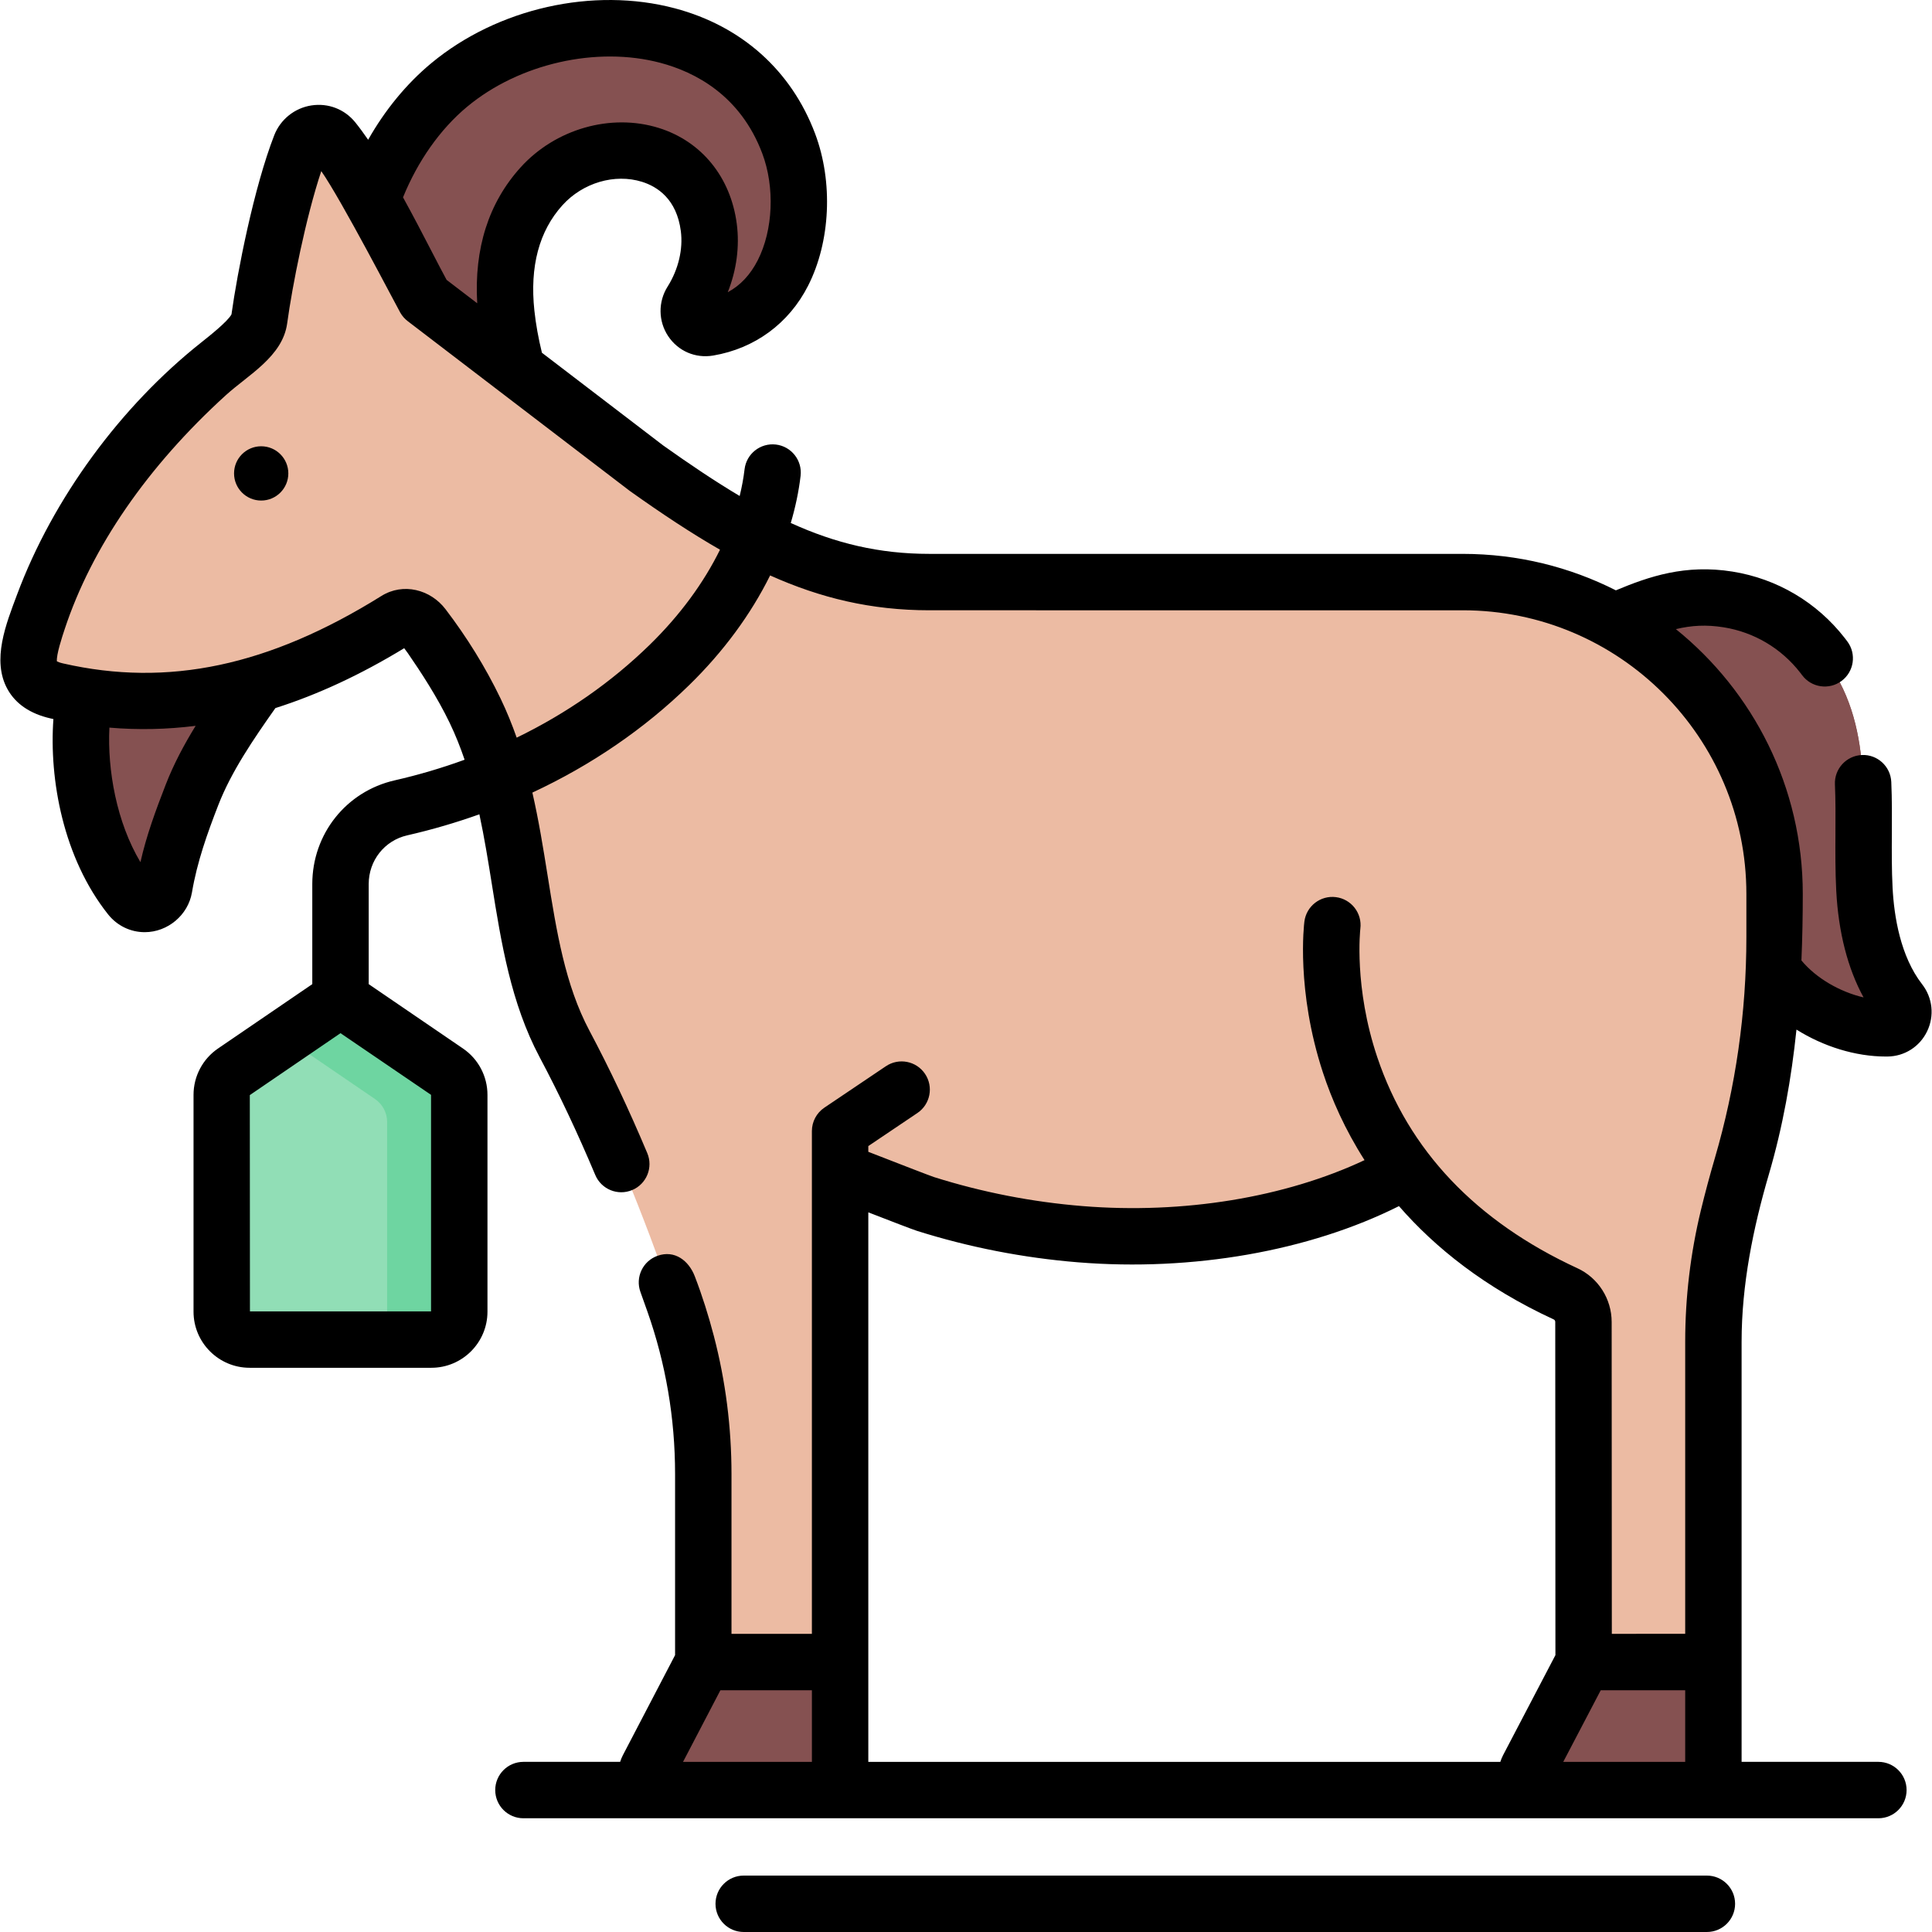
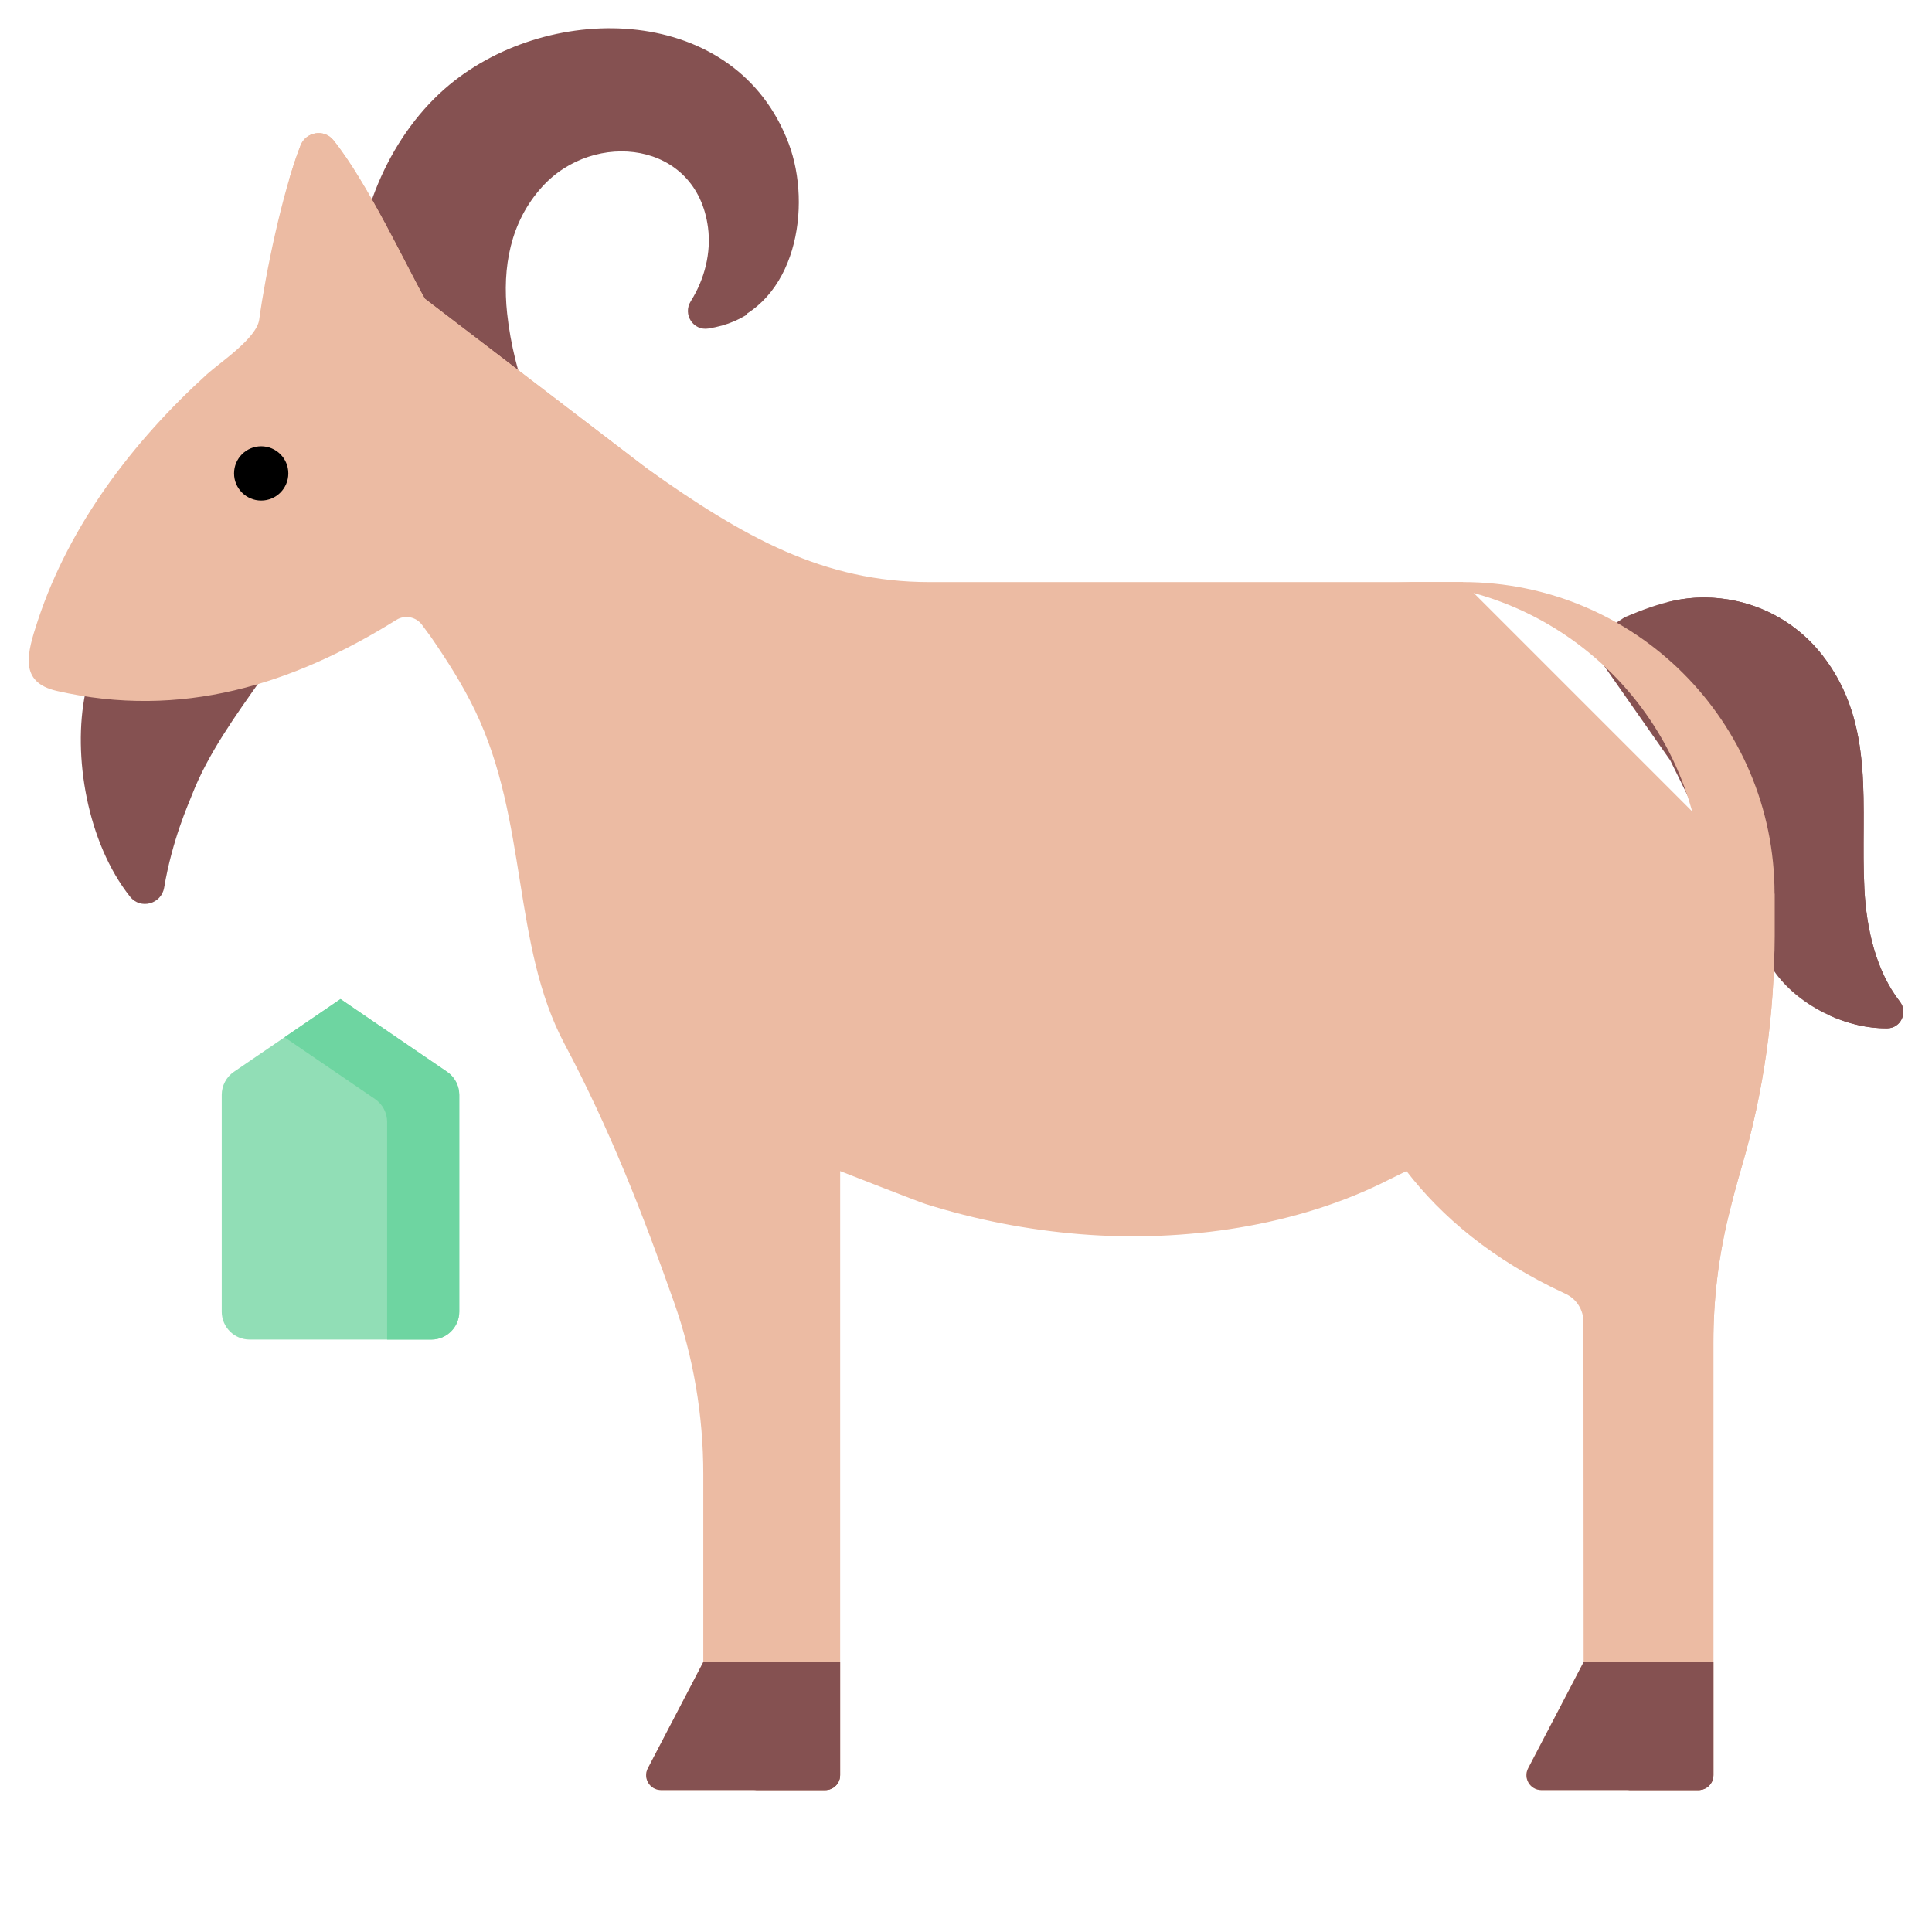
<svg xmlns="http://www.w3.org/2000/svg" xml:space="preserve" width="91.44mm" height="91.44mm" version="1.1" style="shape-rendering:geometricPrecision; text-rendering:geometricPrecision; image-rendering:optimizeQuality; fill-rule:evenodd; clip-rule:evenodd" viewBox="0 0 9143.98 9143.98" enable-background="new 0 0 512 512" data-name="Layer 1">
  <defs>
    <style type="text/css">
   
    .str0 {stroke:#855151;stroke-width:7.62;stroke-miterlimit:22.926}
    .fil4 {fill:black;fill-rule:nonzero}
    .fil3 {fill:#6ED5A1;fill-rule:nonzero}
    .fil0 {fill:#855151;fill-rule:nonzero}
    .fil2 {fill:#91DEB6;fill-rule:nonzero}
    .fil1 {fill:#ECBBA3;fill-rule:nonzero}
   
  </style>
  </defs>
  <g id="Layer_x0020_1">
    <g id="_2469971403136">
      <path class="fil0" d="M8395.62 4594.51c109.62,159.98 334.25,274.89 536.69,272.46 64.32,-0.77 99.03,-75.79 59.54,-126.59 -113.02,-145.4 -157.98,-343.77 -167.75,-531.7 -20.2,-388.97 57.91,-777.66 -198.75,-1107.32 -110.43,-141.82 -268.9,-235.76 -446.36,-264.23 -184.69,-29.61 -323.4,14.16 -488.74,83.73l-178.11 116.46 393.05 561.47 490.43 995.72z" />
      <path class="fil0" d="M8932.31 4866.99c-93.28,1.08 -191.17,-22.61 -280.54,-64.61 3.73,-20.47 -0.53,-42.9 -15.3,-61.94 -113.03,-145.43 -158.06,-343.72 -167.86,-531.67 -20.11,-389.1 58.02,-777.69 -198.65,-1107.33 -96.84,-124.25 -230.33,-211.82 -381.28,-250.62 90.78,-23.33 182.63,-30.97 290.32,-13.7 177.47,28.48 335.88,122.46 446.41,264.32 256.5,329.64 178.54,718.23 198.65,1107.33 9.79,187.97 54.83,386.26 167.69,531.67 39.54,50.72 4.82,125.84 -59.44,126.55l0 0z" />
      <path class="fil0" d="M1683.78 1362.88c5.61,-354.79 168.63,-733.71 442.77,-961.17 484.58,-402.08 1357.27,-384.6 1606.31,277.89 111.83,297.49 35.97,760.24 -317.93,857.89 -20.4,5.62 -41.04,10.13 -61.83,13.66 -69.06,11.72 -118,-64.13 -80.6,-123.37 0.39,-0.62 0.78,-1.24 1.18,-1.87 64.67,-103.5 96.78,-228.66 80.97,-349.67 -54.04,-413.63 -544.3,-468.4 -791.9,-194.26 -151.88,168.16 -189.83,383.19 -166.31,602.38 31.3,291.6 152.06,600.26 314.38,844.11l-1040.72 -642.24 13.68 -323.35z" />
      <path class="fil0 str0" d="M3541.71 1468.34c-4.27,6.95 -8.72,13.7 -13.36,20.47 -34.01,20.65 -71.74,37.2 -113.39,48.78 -20.47,5.52 -41.11,9.96 -61.94,13.52 -69.06,11.75 -118.01,-64.08 -80.45,-123.36 0.36,-0.53 0.72,-1.25 1.07,-1.79 64.62,-103.6 96.84,-228.72 81,-349.78 -54.12,-413.65 -544.32,-468.3 -791.93,-194.2 -151.84,168.2 -189.75,383.22 -166.25,602.34 31.33,291.55 152.02,600.22 314.34,844.07l-576.53 -355.81c-36.14,-167.33 -58.03,-337.67 -74.76,-492.71 -28.48,-266.82 135.82,-685.83 320.75,-890.51 301.54,-333.94 1195.44,-328.94 1260.05,453.18 12.3,148.1 -19.74,299.76 -98.6,425.8l0 0z" />
      <path class="fil0" d="M403.46 3281.34c-60.29,293.51 8.88,706.92 212.33,962.9 49.03,61.69 147.91,34.81 161.08,-42.88 38.52,-227.14 114.19,-393.92 131.84,-439.38 75.83,-195.32 207.07,-376.3 327.43,-546.98l-832.68 66.34z" />
-       <path class="fil0 str0" d="M1236.19 3214.99c-120.32,170.7 -251.69,351.72 -327.52,547 -17.63,45.4 -93.28,212.17 -131.72,439.3 -13.18,77.79 -112.13,104.67 -161.08,42.9 -48.42,-61.06 -89.35,-130.84 -122.46,-205.96 40.4,-195.07 104.14,-336.06 120.15,-377.17 56.6,-145.78 144,-283.55 234.78,-415.08l387.85 -30.99z" />
-       <path class="fil1" d="M6923.47 2754.93l-1247.9 0 -1277.06 0c-499.24,0 -875.84,-210.02 -1339.04,-539.23l-1048.85 -801.86c-84.64,-148.88 -272.12,-551.23 -432.91,-750.68 -43.77,-54.31 -130.03,-39.65 -155.38,25.33 -86.92,222.95 -165.82,606.87 -195.52,824.15 -12.23,88.92 -186.56,203.47 -247.03,258.42 -349.67,317.74 -650.38,711.34 -800.19,1164.02 -52.6,158.96 -90.89,293.84 89.49,335.05 588.1,134.37 1113.28,-28.54 1606.57,-336.11 40.4,-25.19 93.36,-15.13 121.6,23.22l42.11 57.16c77.28,112.28 150.7,227.26 209.64,350.03 250.67,522.01 174.15,1108.89 422.94,1576.65 213.21,400.86 370.78,804.94 517.89,1221.45 92.31,261.37 138.74,536.78 138.74,813.98l0 889.76 -262.4 502.99c-24.45,46.85 9.56,102.93 62.4,102.93l777.16 0.01c38.86,0 70.37,-31.5 70.37,-70.37l0 -2859.31c0,0 370.56,145.14 403.55,155.55 238.1,75.12 484.93,123.16 733.8,143.3 487.63,39.46 1027.43,-35.91 1465.02,-260.63l78.17 -38.22 -0.13 -0.18c164.95,214.12 404.95,420.5 753.45,581.41 51.65,23.84 84.31,76.01 84.34,132.91l0.84 1609.63 -263.1 502.92c-24.52,46.86 9.48,103 62.36,103l744.53 -0.01c38.86,0 70.37,-31.5 70.37,-70.37l0 -2051.32c0,-199.38 23.67,-397.92 70.67,-591.69 17.43,-71.91 38.65,-152.49 64.19,-239.53 103.9,-354.16 154.7,-721.77 154.7,-1090.86l0 -198.07c0.05,-814.87 -660.53,-1475.43 -1475.38,-1475.43l-0.01 0z" />
+       <path class="fil1" d="M6923.47 2754.93l-1247.9 0 -1277.06 0c-499.24,0 -875.84,-210.02 -1339.04,-539.23l-1048.85 -801.86c-84.64,-148.88 -272.12,-551.23 -432.91,-750.68 -43.77,-54.31 -130.03,-39.65 -155.38,25.33 -86.92,222.95 -165.82,606.87 -195.52,824.15 -12.23,88.92 -186.56,203.47 -247.03,258.42 -349.67,317.74 -650.38,711.34 -800.19,1164.02 -52.6,158.96 -90.89,293.84 89.49,335.05 588.1,134.37 1113.28,-28.54 1606.57,-336.11 40.4,-25.19 93.36,-15.13 121.6,23.22l42.11 57.16c77.28,112.28 150.7,227.26 209.64,350.03 250.67,522.01 174.15,1108.89 422.94,1576.65 213.21,400.86 370.78,804.94 517.89,1221.45 92.31,261.37 138.74,536.78 138.74,813.98l0 889.76 -262.4 502.99c-24.45,46.85 9.56,102.93 62.4,102.93l777.16 0.01c38.86,0 70.37,-31.5 70.37,-70.37l0 -2859.31c0,0 370.56,145.14 403.55,155.55 238.1,75.12 484.93,123.16 733.8,143.3 487.63,39.46 1027.43,-35.91 1465.02,-260.63l78.17 -38.22 -0.13 -0.18c164.95,214.12 404.95,420.5 753.45,581.41 51.65,23.84 84.31,76.01 84.34,132.91l0.84 1609.63 -263.1 502.92c-24.52,46.86 9.48,103 62.36,103l744.53 -0.01c38.86,0 70.37,-31.5 70.37,-70.37l0 -2051.32c0,-199.38 23.67,-397.92 70.67,-591.69 17.43,-71.91 38.65,-152.49 64.19,-239.53 103.9,-354.16 154.7,-721.77 154.7,-1090.86l0 -198.07l-0.01 0z" />
      <path class="fil1" d="M3796.97 5258.95c62.25,37.65 130.32,75.67 179.14,94.28l0 3048.64c0,38.83 -31.48,70.32 -70.31,70.32l-338.02 0c38.81,0 70.31,-31.51 70.31,-70.32l0 -3053.32c0.03,-81.58 89.08,-131.82 158.88,-89.6z" />
      <path class="fil1" d="M3059.43 2215.7c463.15,329.11 716.45,662.51 1215.72,662.51l-338.02 0c-499.3,0 -826.05,-180.07 -1289.22,-509.2l-939.57 -748.34c-62.83,-110.2 -217.62,-566.42 -340.44,-769.33 17.45,-59.63 35.78,-114.98 54.47,-162.86 25.28,-64.98 111.61,-79.56 155.39,-25.27 160.74,199.36 348.18,601.81 432.89,750.62l1048.78 801.87z" />
      <path class="fil1" d="M8398.85 4230.29l0 198.11c0,369.17 -50.72,736.73 -154.68,1090.95 -25.45,87.05 -46.63,167.5 -64.08,239.4 -46.99,193.85 -70.67,392.32 -70.67,591.68l0 2051.43c0,38.8 -31.51,70.31 -70.49,70.31l-338.02 0.02c38.8,0 70.31,-31.51 70.31,-70.32l0 -2051.45c0,-199.36 23.68,-397.83 70.68,-591.67 17.44,-71.92 38.8,-152.36 64.25,-239.4 103.96,-354.22 154.69,-721.79 154.69,-1090.96l0 -198.11c0,-814.71 -660.55,-1475.43 -1475.43,-1475.43l338.01 -0.01c814.88,0.02 1475.43,660.75 1475.43,1475.46l0 -0.01z" />
      <path class="fil0" d="M3328.62 7866.27l-262.4 502.99c-24.45,46.84 9.55,102.92 62.4,102.92l777.17 0.01c38.86,0 70.36,-31.51 70.36,-70.37l0 -535.55 -647.53 0z" />
      <path class="fil0" d="M7495.2 7866.27l-262.4 502.99c-24.45,46.84 9.55,102.92 62.4,102.92l743.79 0.01c38.86,0 70.37,-31.51 70.37,-70.37l0 -535.55 -614.16 0z" />
      <path class="fil0" d="M3976.13 7866.25l0 535.61c0,38.8 -31.5,70.31 -70.31,70.31l-338.56 0c38.81,0 70.32,-31.51 70.32,-70.32l0 -535.6 338.55 0z" />
      <path class="fil0" d="M8109.42 7866.25l0 535.61c0,38.8 -31.5,70.31 -70.49,70.31l-338.56 0c38.99,0 70.49,-31.51 70.49,-70.32l0 -535.6 338.56 0z" />
      <path class="fil2" d="M1611.54 4728.34l-504.47 344.41c-36.04,24.61 -57.61,65.44 -57.61,109.09l0 1026.16c0,72.95 59.13,132.09 132.09,132.09l429.99 -0.01 430 0c72.96,0 132.09,-59.13 132.09,-132.09l0 -1026.16c0,-43.64 -21.56,-84.47 -57.61,-109.08l-504.48 -344.41z" />
      <path class="fil3" d="M2173.71 5181.87l0 1026.16c0,72.98 -59.27,132.07 -132.24,132.07l-209.33 0c0.17,-1.25 0.17,-2.32 0.17,-3.55l0 -1026.16c0,-43.61 -21.54,-84.37 -57.66,-108.95l-428.09 -292.27 265.03 -180.84 504.45 344.44c35.95,24.53 57.67,65.49 57.67,109.1l0 0z" />
      <circle class="fil4" cx="1236.18" cy="2240.6" r="128.43" />
-       <path class="fil4" d="M9097.26 4658.47c-102.85,-132.32 -132.8,-321.4 -139.84,-456.7 -4.4,-84.56 -3.91,-172.11 -3.45,-256.76 0.43,-79.9 0.89,-162.56 -2.68,-244.07 -3.24,-73.69 -65.83,-131.02 -139.2,-127.55 -73.65,3.23 -130.77,65.54 -127.53,139.2 3.28,74.97 2.85,150.74 2.41,230.95 -0.48,88.43 -0.99,179.86 3.8,272.05 10.2,196.4 54.49,368.49 129.31,505.1 -113.32,-26.49 -225.27,-91.87 -294.09,-174.97 4.46,-105.1 6.39,-210.29 6.39,-315.39 0,-505.69 -234.58,-957.57 -600.55,-1252.72 74.35,-17.86 144.42,-21.74 226.02,-8.66 143.86,23.07 272.48,99.22 362.2,214.45 3.1,4 6.16,8 9.14,12.04 44.05,59.11 127.68,71.4 186.81,27.34 59.13,-44.02 71.38,-127.66 27.35,-186.81 -4.15,-5.55 -8.37,-11.12 -12.66,-16.61 -131.33,-168.7 -319.77,-280.23 -530.56,-314.02 -223.9,-35.95 -395.85,23.25 -552.34,88.63 -217.83,-110.28 -463.91,-172.53 -724.3,-172.53l-2524.98 -0.01c-237.89,0 -444.77,-50.13 -655.83,-146.21 21.9,-74.22 37.75,-148.82 46.47,-223.19 8.57,-73.24 -43.85,-139.55 -117.09,-148.13 -73.19,-8.41 -139.53,43.86 -148.11,117.07 -4.91,42 -12.88,84.22 -23.14,126.46 -114.32,-67.87 -233.34,-147.75 -362.1,-239.23l-573.82 -438.69c-16.46,-67.25 -28.7,-134.11 -35.7,-199.4 -22.38,-208.67 22.25,-376.44 132.64,-498.65 96.3,-106.64 247.66,-151.23 376.64,-111.02 72.92,22.76 164.01,81.67 183.81,233.09 11.17,85.52 -11.36,180.87 -61.8,261.62l-0.86 1.35c-45.38,71.89 -44.3,163.88 2.7,234.41 47.29,70.96 128.97,106.12 213.12,91.85 196.79,-33.43 358.15,-151.65 448.97,-330.02 106.28,-208.72 119.41,-491.37 33.41,-720.1 -112.33,-298.85 -348.06,-509.55 -663.71,-593.27 -386.63,-102.59 -839.15,-0.66 -1152.8,259.61 -118.6,98.43 -219.72,222.71 -298.93,362.51 -20.34,-29.47 -40.63,-57.22 -60.7,-82.12 -50.49,-62.65 -128.25,-92.6 -207.95,-80.38 -79.26,12.25 -146.61,66.27 -175.74,141.02 -96.15,246.66 -174.65,647.79 -202.5,848.01 -17.99,33.68 -104.7,102.41 -142.33,132.21 -381.4,302.19 -702.19,737.72 -872.59,1194.29 -50.56,135.48 -122.19,310.55 -44.24,448.84 38.86,68.96 107.18,115.01 203.04,136.93 4.45,1.02 8.91,1.89 13.36,2.88 -20.72,286.98 46.9,657.83 258.56,924.14 43.39,54.58 106.72,84.6 173.61,84.6 108.79,0 205.39,-80.85 223.6,-188.22 24.42,-143.94 72.09,-278.07 124.7,-413.42 61.45,-158.25 165.89,-311 270.2,-459 200.68,-63.71 403.39,-157.97 609.58,-283.4l17.68 24.03c61.08,88.79 138.43,206.22 198.04,330.34 27.17,56.58 50.19,114.57 70.21,173.47 -106.87,39.01 -217.35,71.76 -330.92,97.64 -229.6,52.29 -389.96,254.07 -389.96,490.68l0 473.83 -446.26 304.68c-72.53,49.52 -115.82,131.52 -115.82,219.33l0 1026.16c0,146.42 119.14,265.57 265.58,265.57l860.01 0c146.45,0 265.59,-119.14 265.59,-265.57l0 -1026.16c0,-87.82 -43.3,-169.83 -115.84,-219.35l-446.25 -304.66 0 -473.83c0,-111.19 74.94,-205.91 182.26,-230.35 116.96,-26.65 230.9,-60.17 341.57,-99.6 23.72,110.53 41.63,222.08 59.24,332.04 44.22,276.21 89.94,561.83 226.03,817.68 92.28,173.52 178.4,355.83 263.25,557.36 28.59,67.95 106.87,99.87 174.85,71.23 67.95,-28.61 99.85,-106.88 71.24,-174.84 -88,-209.01 -177.49,-398.44 -273.59,-579.14 -115.21,-216.58 -155.49,-468.17 -198.12,-734.5 -20.71,-129.45 -41.89,-260.94 -72.08,-392.59 278.18,-129.57 529.39,-300.91 742.45,-508.99 162.66,-158.86 291.88,-335.29 382.77,-518.79 238.81,107.13 478.34,164.91 753.66,164.91l2524.96 0.02c739.93,0 1341.91,601.98 1341.91,1341.93l0 205.65c0,355.93 -50.36,708.21 -149.68,1046.98 -23.77,81.12 -45.79,163.32 -65.43,244.35 -49.39,203.6 -74.42,413.27 -74.42,623.15l0 1382.27 -347.28 0.01 -0.77 -1476.18c-0.05,-108.96 -63.61,-208.69 -161.93,-254.07 -480.53,-221.87 -799.28,-557.96 -947.4,-998.98 -111.42,-331.73 -80.6,-603.77 -80.06,-608.42 9.14,-72.99 -42.51,-139.65 -115.54,-149 -73.15,-9.39 -140,42.35 -149.35,115.48 -1.68,13.15 -39.69,325.99 87.6,714.14 41.31,126.02 103.62,268.91 197.09,415.07 -376.06,176.87 -857.78,256.07 -1334.02,217.52 -239.55,-19.38 -476.54,-65.65 -703.83,-137.38 -20.27,-6.73 -162.77,-61.81 -310.77,-119.57l0 -27.11 232.33 -156.5c61.15,-41.2 77.33,-124.15 36.15,-185.29 -41.18,-61.15 -124.16,-77.33 -185.31,-36.15l-291.25 196.19c-36.82,24.82 -58.92,66.31 -58.92,110.72l0 2379.55 -380.53 0c0,0 0,-755.9 0,-756.26 0,-220.28 -27.81,-440.45 -83.53,-653.58 -24.97,-95.49 -54.86,-190.61 -90.35,-282.73 -28.2,-73.22 -94.73,-125.78 -176.52,-96.53 -69.41,24.86 -105.54,101.26 -80.7,170.68 10.41,29.07 22.14,61.94 32.98,92.64 87.02,246.35 131.13,505.25 131.13,769.54l0 857.01 -247.25 473.97c-5.28,10.13 -9.34,20.6 -12.82,31.17l-457.66 0c-73.73,0 -133.51,59.76 -133.51,133.5 0,73.74 59.78,133.5 133.51,133.5l6412.81 -0.01c73.73,0 133.51,-59.75 133.51,-133.5 0,-73.74 -59.78,-133.5 -133.51,-133.5l-647.36 0.01 0 -1988.24c0,-270.21 54.69,-538.6 129.09,-792.38 66.22,-225.89 106.76,-454.88 130.6,-685.12 127.12,79.71 278.47,127.54 423.54,127.54 2.62,0 5.25,-0.02 7.85,-0.06 80.36,-0.98 151.97,-46.65 186.94,-119.23 35.29,-73.26 26.25,-158.61 -23.61,-222.78l0 0zm-7057.14 523.36l0 1024.75 -857.17 0.01 -0.63 -1023.59 429.29 -293.09 428.51 291.92zm171.66 -4677.39c245.47,-203.7 612.68,-286.95 913.86,-207.01 162.6,43.13 378.29,152.61 482.24,429.13 59.87,159.3 51.27,362.25 -21.42,505 -35.16,69.03 -82.74,119.71 -141.97,151.38 41.58,-104.59 56.59,-216.28 42.52,-323.99 -28.84,-220.81 -166.81,-390.3 -369.06,-453.37 -226.59,-70.69 -489.47,4.44 -654.28,186.93 -151.37,167.6 -220.09,383.71 -205.04,642.9l-144.84 -110.72c-19.58,-35.87 -44.01,-83.07 -71.49,-136.13 -39.95,-77.17 -85.92,-165.86 -134.82,-254.52 69.08,-169.84 174.36,-321.77 304.3,-429.61l0 0.01zm-1427.5 3209.23c-46.81,120.55 -91.1,240.12 -119.57,366.82 -112.93,-188.69 -156.9,-436.36 -146.92,-636.74 135.79,11.5 271.68,8.71 408.13,-8.52 -54.45,88.63 -103.71,180.72 -141.64,278.44zm2291.28 -662.38c-181.63,177.38 -394.46,325.47 -630.13,440 -21.77,-61.87 -46.67,-123.5 -76.03,-184.67 -71.43,-148.75 -160.66,-292.19 -260.8,-423.39 -71.13,-93.19 -200.07,-127.02 -303.54,-62.51 -531.22,331.23 -1009.78,432.63 -1506.2,319.26 -16.04,-3.66 -25.08,-7.5 -29.58,-9.86 -3.23,-31.31 24.75,-115.87 37.09,-153.13 128.04,-386.95 391.94,-769.79 763.2,-1107.15 105.23,-95.6 268.12,-182.42 289.54,-339.11 24.41,-178.77 88.08,-500.61 161.46,-720.89 97.9,140.82 350.2,628.13 373.99,669.97 8.86,15.58 20.75,29.2 34.99,40.08l1048.86 801.86c1.23,0.95 2.48,1.86 3.75,2.77 149.48,106.24 289.23,199.06 425.55,277.19 -77.53,157.58 -189.84,310.58 -332.17,449.58l0.02 0zm767.09 5287.4l-609.88 0 176.79 -338.92 433.09 0 0 338.92zm3271.15 -31.37c-5.32,10.18 -9.41,20.72 -12.91,31.37l-2991.24 0 0 -2600.77c102.96,40.01 209.7,81.11 229.88,87.48 246.94,77.92 503.73,128.06 763.2,149.05 542.01,43.85 1093.88,-53.2 1518.44,-266.02 170.29,195.9 406.1,385.64 732.86,536.51 4.09,1.89 6.83,6.61 6.83,11.77l0.83 1576.79 -247.89 473.82zm862.06 31.37l-577.13 0 177.42 -338.92 399.72 0 0 338.92 -0.01 0z" />
-       <path class="fil4" d="M8078.54 8876.98l-4558.62 0c-73.73,0 -133.5,59.76 -133.5,133.5 0,73.75 59.77,133.5 133.5,133.5l4558.62 0c73.73,0 133.5,-59.76 133.5,-133.5 0,-73.75 -59.77,-133.5 -133.5,-133.5l0 0z" />
    </g>
  </g>
</svg>